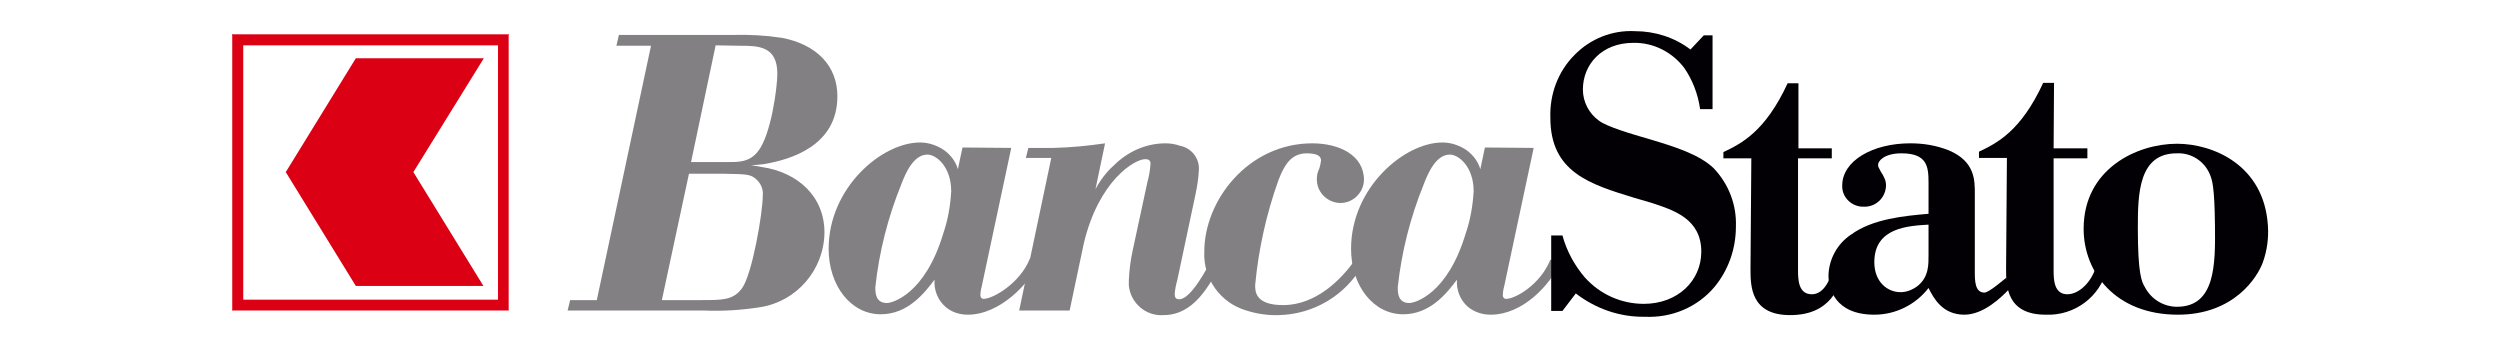
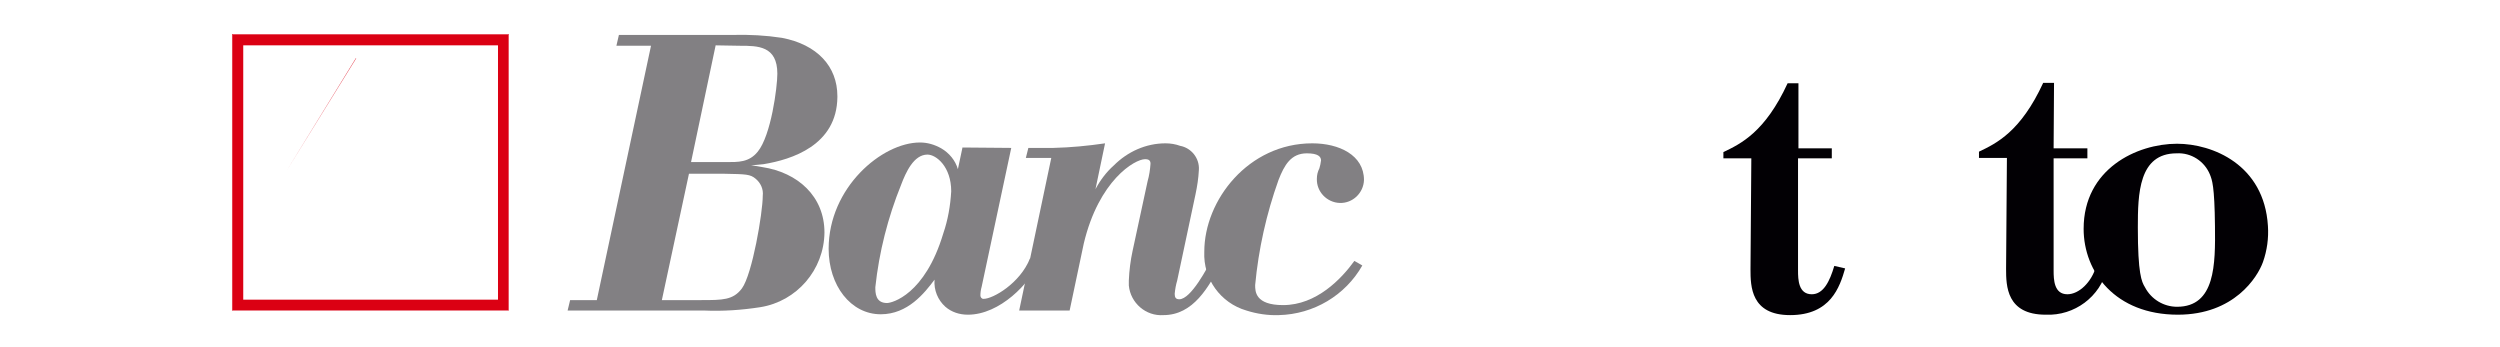
<svg xmlns="http://www.w3.org/2000/svg" version="1.1" id="Layer_1" x="0px" y="0px" viewBox="0 0 599.6 83.3" style="enable-background:new 0 0 599.6 83.3;" xml:space="preserve">
  <style type="text/css">
	.st0{fill:#828083;}
	.st1{fill:#020004;}
	.st2{fill:#DB0013;}
	.st3{fill:#1E1216;}
	.st4{fill:#E41133;}
	.st5{fill:#2DA35E;}
	.st6{fill-rule:evenodd;clip-rule:evenodd;fill:#D7051C;}
	.st7{fill-rule:evenodd;clip-rule:evenodd;fill:#191213;}
</style>
  <g transform="translate(-112.261 -351.124)">
    <path class="st0" d="M283.9,362L278,390h8.4c2.9,0,5.5,0.1,7.6-2.5c3.2-3.9,4.7-15.5,4.7-18.7c0-6.7-4.7-6.7-9-6.7L283.9,362z    M277.5,392.8l-6.5,30.3h9.4c5.2,0,7.7,0,9.8-2.8c2.5-3.4,5-18.2,5-22.2c0.2-1.6-0.5-3.1-1.7-4.1c-1.3-1.1-2.3-1.1-7.4-1.2   L277.5,392.8z M292.4,390.8c0.9,0.1,1.8,0.2,2.7,0.4c8.5,1.3,14.9,7,14.9,15.7c-0.1,8.9-6.6,16.5-15.4,17.9c-4.5,0.7-9,1-13.5,0.8   h-32.7l0.6-2.5h6.4l13-61h-8.3l0.6-2.6H288c4-0.1,7.9,0.1,11.8,0.7c8.4,1.6,13.3,6.8,13.3,14v0.2c-0.1,11.6-11,15-17.7,16.1   L292.4,390.8z" />
    <path class="st0" d="M340.4,397c0-5.9-3.6-8.8-5.7-8.8c-3.3,0-5.2,4.3-6.3,7.2c-3.2,7.9-5.3,16.2-6.2,24.6c0,1.3,0,3.8,2.8,3.8   c1.2,0,9.1-2,13.5-16.7C339.6,403.9,340.2,400.5,340.4,397 M354.8,386.6l-7.1,33.3c-0.2,0.7-0.3,1.4-0.3,2.1c0,0.4,0.3,0.8,0.7,0.8   c0,0,0.1,0,0.1,0c2.2,0,8.7-3.7,11.1-9.7l2.2,0.8c-2.2,5.1-9.4,12.7-17.1,12.7c-2,0-3.9-0.6-5.4-1.9c-1.8-1.6-2.8-4-2.6-6.5   c-2.4,3.2-6.4,8.3-12.9,8.3c-7.2,0-12.5-6.9-12.5-15.7c0-14.7,12.8-25.5,21.9-25.5c1.8,0,3.5,0.5,5.1,1.4c1.9,1.1,3.4,2.9,4,5   l1.1-5.2L354.8,386.6z" />
    <path class="st0" d="M364.4,389h-6.1l0.6-2.4h6c4.2-0.1,8.3-0.5,12.4-1.1l-2.3,11c1.1-2.1,2.6-4.1,4.4-5.7   c3.3-3.3,7.7-5.3,12.4-5.3c1.2,0,2.4,0.2,3.5,0.6c2.7,0.5,4.7,3,4.5,5.8c-0.1,2-0.4,3.9-0.8,5.8l-4.4,20.7c-0.3,1-0.5,2.1-0.6,3.2   c0,0.9,0.3,1.3,1.1,1.3c2.8,0,6.8-7.6,8.1-10.2l2.2,1c-3.2,6.4-7,13-14.1,13c-4.2,0.3-7.9-2.9-8.3-7.1c0-0.4,0-0.8,0-1.2   c0.1-2.4,0.4-4.8,0.9-7.1l3.6-16.7c0.4-1.4,0.6-2.8,0.7-4.2c0-0.7-0.3-1.1-1.3-1.1c-2.5,0-11.1,5.1-14.7,20.2l-3.4,16.1h-12.1   L364.4,389z" />
    <path class="st0" d="M439,414.8c-4.1,7.2-11.7,11.7-20,11.9c-2.6,0.1-5.3-0.3-7.8-1.1c-6.2-1.8-10.4-7.6-10.1-14.1   c0-12.4,10.6-26,25.9-26c6.4,0,12.4,2.8,12.4,8.8c-0.1,3.1-2.7,5.6-5.8,5.5c-3.1-0.1-5.6-2.7-5.5-5.8c0-0.9,0.2-1.7,0.6-2.5   c0.2-0.6,0.3-1.2,0.4-1.9c0-0.9-0.7-1.7-3.4-1.7c-3.8,0-5.4,2.8-6.8,6.4c-2.9,8.1-4.8,16.6-5.6,25.2c0,1.5,0,4.8,6.7,4.8   c8,0,14-6.3,17.1-10.6L439,414.8z" />
-     <path class="st0" d="M465.7,397c0-5.9-3.6-8.8-5.7-8.8c-3.3,0-5.2,4.3-6.3,7.2c-3.2,7.9-5.3,16.2-6.2,24.6c0,1.3,0,3.8,2.8,3.8   c1.2,0,9.1-2,13.5-16.7C464.9,403.9,465.5,400.5,465.7,397 M480.1,386.6l-7.1,33.3c-0.2,0.7-0.3,1.4-0.3,2.1c0,0.4,0.3,0.8,0.7,0.8   c0,0,0.1,0,0.1,0c2.2,0,8.2-3.4,10.6-9.4l2.3,0.8c-2.3,5.2-8.9,12.4-16.6,12.4c-2,0-3.9-0.6-5.5-1.9c-1.8-1.6-2.8-4-2.6-6.5   c-2.4,3.2-6.4,8.3-12.9,8.3c-7.2,0-12.5-6.9-12.5-15.7c0-14.7,12.8-25.5,21.9-25.5c1.8,0,3.5,0.5,5.1,1.4c1.9,1.1,3.4,2.9,4,5   l1.1-5.2L480.1,386.6z" />
-     <path class="st1" d="M520,377.2c-0.5-3.5-1.8-6.9-3.8-9.8c-2.9-3.8-7.4-6.1-12.2-6c-7.6,0-12.1,5.2-12.1,11.2c0,3,1.5,5.8,3.9,7.5   c1.9,1.4,7.2,3,12.4,4.5c5.7,1.7,11.7,3.6,15.1,6.9c3.6,3.8,5.5,8.8,5.3,14c0,5.3-1.8,10.4-5.1,14.4c-4.1,4.9-10.3,7.5-16.7,7.2   c-6,0.1-11.8-1.9-16.6-5.6l-3.2,4.2h-2.7v-18.1h2.7c1,3.7,2.9,7.2,5.4,10.1c3.6,4,8.7,6.3,14.1,6.3c8.2,0,13.8-5.6,13.8-12.5   c0-7.9-6.6-10-12.2-11.8l-4.1-1.2c-10.4-3.2-19.9-6.1-19.9-19.1c-0.2-5.6,1.8-11.1,5.8-15.1c3.8-3.9,9.1-6,14.5-5.7   c4.8,0,9.5,1.5,13.3,4.4l3.2-3.4h2.1v17.7H520z" />
    <path class="st1" d="M543.5,386.7h8.1v2.4h-8.1v26.9c0,2.2,0.1,5.7,3.3,5.7c2.8,0,4.3-3.1,5.4-6.8l2.6,0.6   c-1.3,4.5-3.5,11.2-13.2,11.2c-9.4,0-9.5-6.9-9.5-11l0.2-26.6h-6.7v-1.5c4.2-2,10-4.8,15.4-16.5h2.6V386.7z" />
-     <path class="st1" d="M574.8,405c-4.9,0.3-13,0.7-13,9c0,4.7,3.1,7.2,6.3,7.2c1.5,0,2.9-0.6,4.1-1.5c2.7-2.2,2.6-5.1,2.6-7.5   L574.8,405z M585.9,416.5c0,2.1,0.1,4.8,2.3,4.8c1.1,0,4.5-3,5.3-3.6l0.5,2.9c-1.7,1.8-6,6-10.6,6c-5.3,0-7.4-4-8.6-6.4   c-3.1,4-7.9,6.4-13,6.4c-9.6,0-11-6.5-11-9.4c0.1-3.9,2.1-7.6,5.4-9.8c5.2-3.8,12.8-4.5,18.6-5v-7.4c0-3.9-0.3-7.1-6.5-7.1   c-4.2,0-5.6,1.9-5.6,2.7c0,0.4,0.1,0.7,0.3,1c0.3,0.7,0.8,1.3,1.1,2c0.3,0.6,0.5,1.2,0.5,1.9c0,2.9-2.3,5.2-5.1,5.2   c-0.1,0-0.1,0-0.2,0c-2.7,0.1-5.1-2-5.2-4.7c0-0.1,0-0.3,0-0.4c0-5.9,7.3-10.1,16.3-10.1c3.2,0,6.3,0.5,9.3,1.7   c6.3,2.7,6.2,7.2,6.2,10.5L585.9,416.5z" />
    <path class="st1" d="M604.8,386.7h8.1v2.4h-8.1v26.9c0,2.2,0.1,5.7,3.3,5.7c2.8,0,5.8-2.9,6.9-6.7l2.6,0.6   c-1.6,6.7-7.8,11.3-14.7,11c-9.4,0-9.5-6.9-9.5-11l0.2-26.6h-6.7v-1.5c4.2-2,10-4.8,15.4-16.5h2.6L604.8,386.7z" />
    <path class="st1" d="M642.3,393c-1.3-3.2-4.5-5.3-8-5.1c-9.1,0-9.3,9.7-9.3,17.8c0,11.1,0.9,13,1.7,14.3c1.5,2.9,4.5,4.7,7.7,4.7   c9.2,0,9.2-10.2,9.1-19.3C643.4,395.6,642.8,394.3,642.3,393 M655,414c-1.3,3.6-6.9,12.6-20.4,12.6c-15,0-22.6-10.2-22.6-20.6   c0-14.4,12.8-20.4,22.4-20.4c8.5,0,20.9,5,21.8,19.7C656.4,408.2,656,411.2,655,414" />
    <path class="st2" d="M167.9,425.6h66.4v-66.3h-66.4V425.6z M234.2,425.5H168v-66.1h66.2L234.2,425.5z" />
    <path class="st2" d="M168,425.5h66.2v-66.1H168V425.5z M170.6,362h61.1v61h-61.1V362z" />
-     <path class="st2" d="M197.6,365.1l-16.8,27.3l16.8,27.3h30.6l-16.8-27.3l16.9-27.3L197.6,365.1z" />
+     <path class="st2" d="M197.6,365.1l-16.8,27.3l16.8,27.3l-16.8-27.3l16.9-27.3L197.6,365.1z" />
  </g>
</svg>